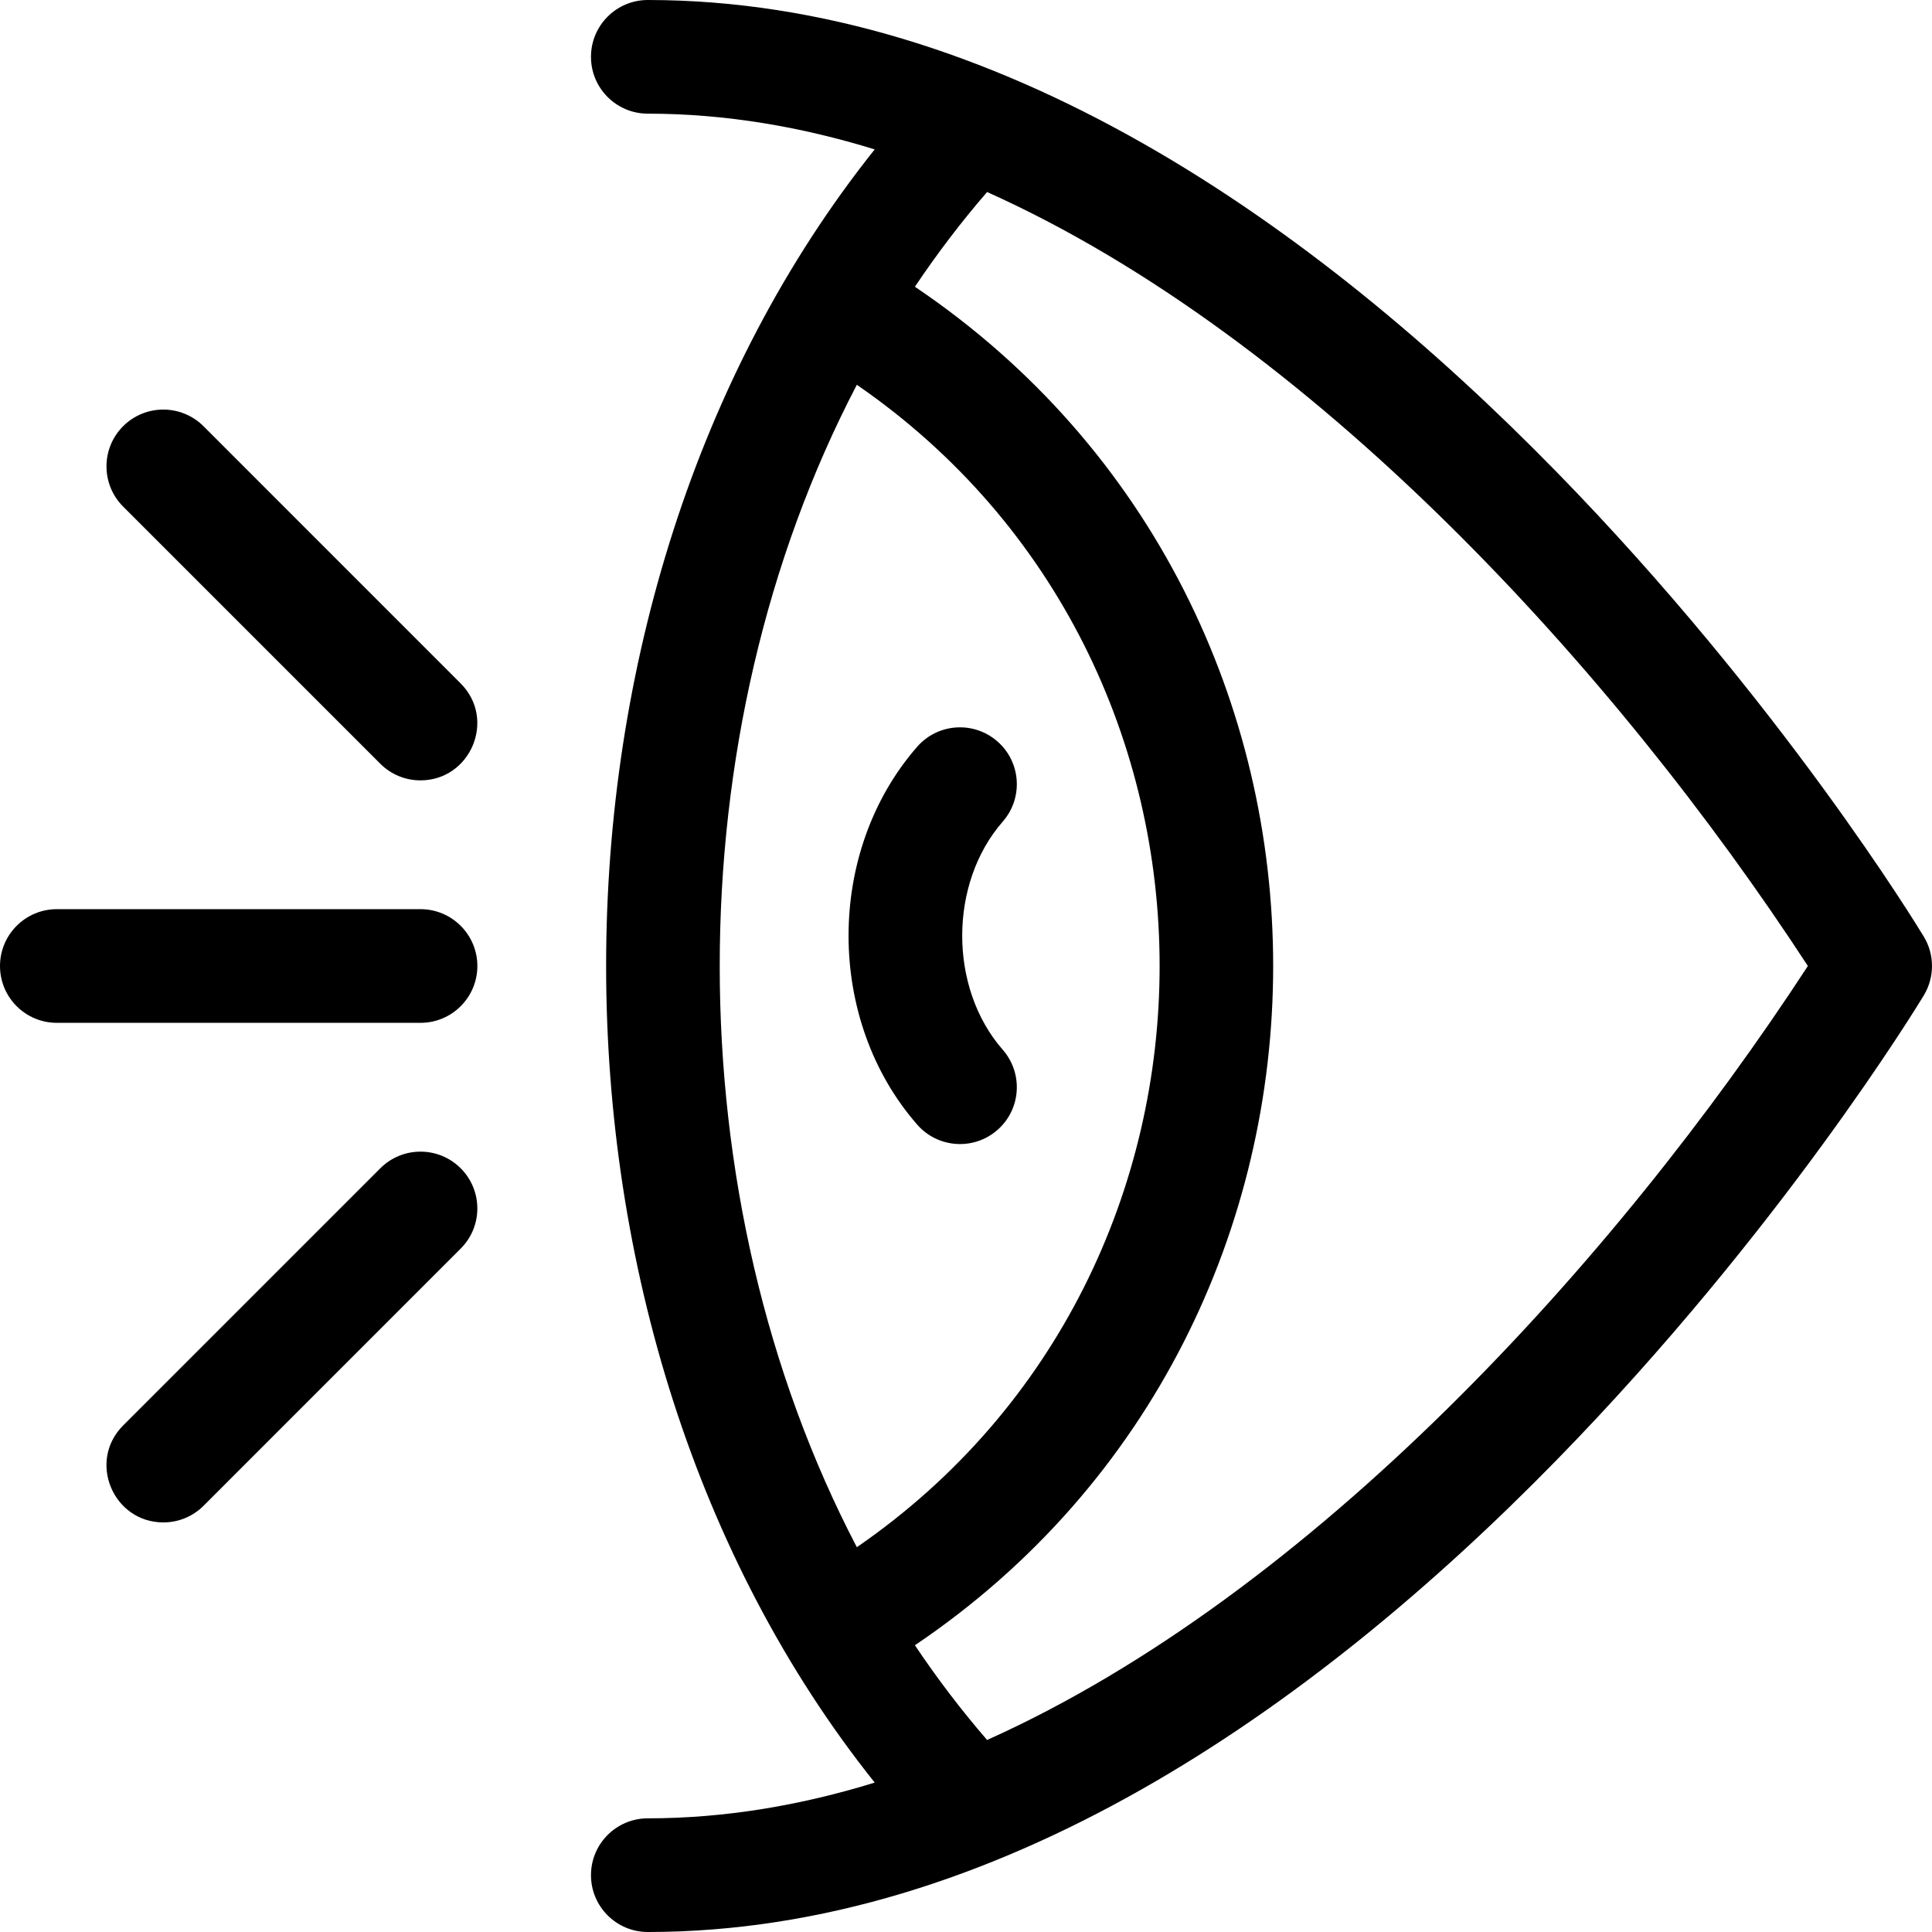
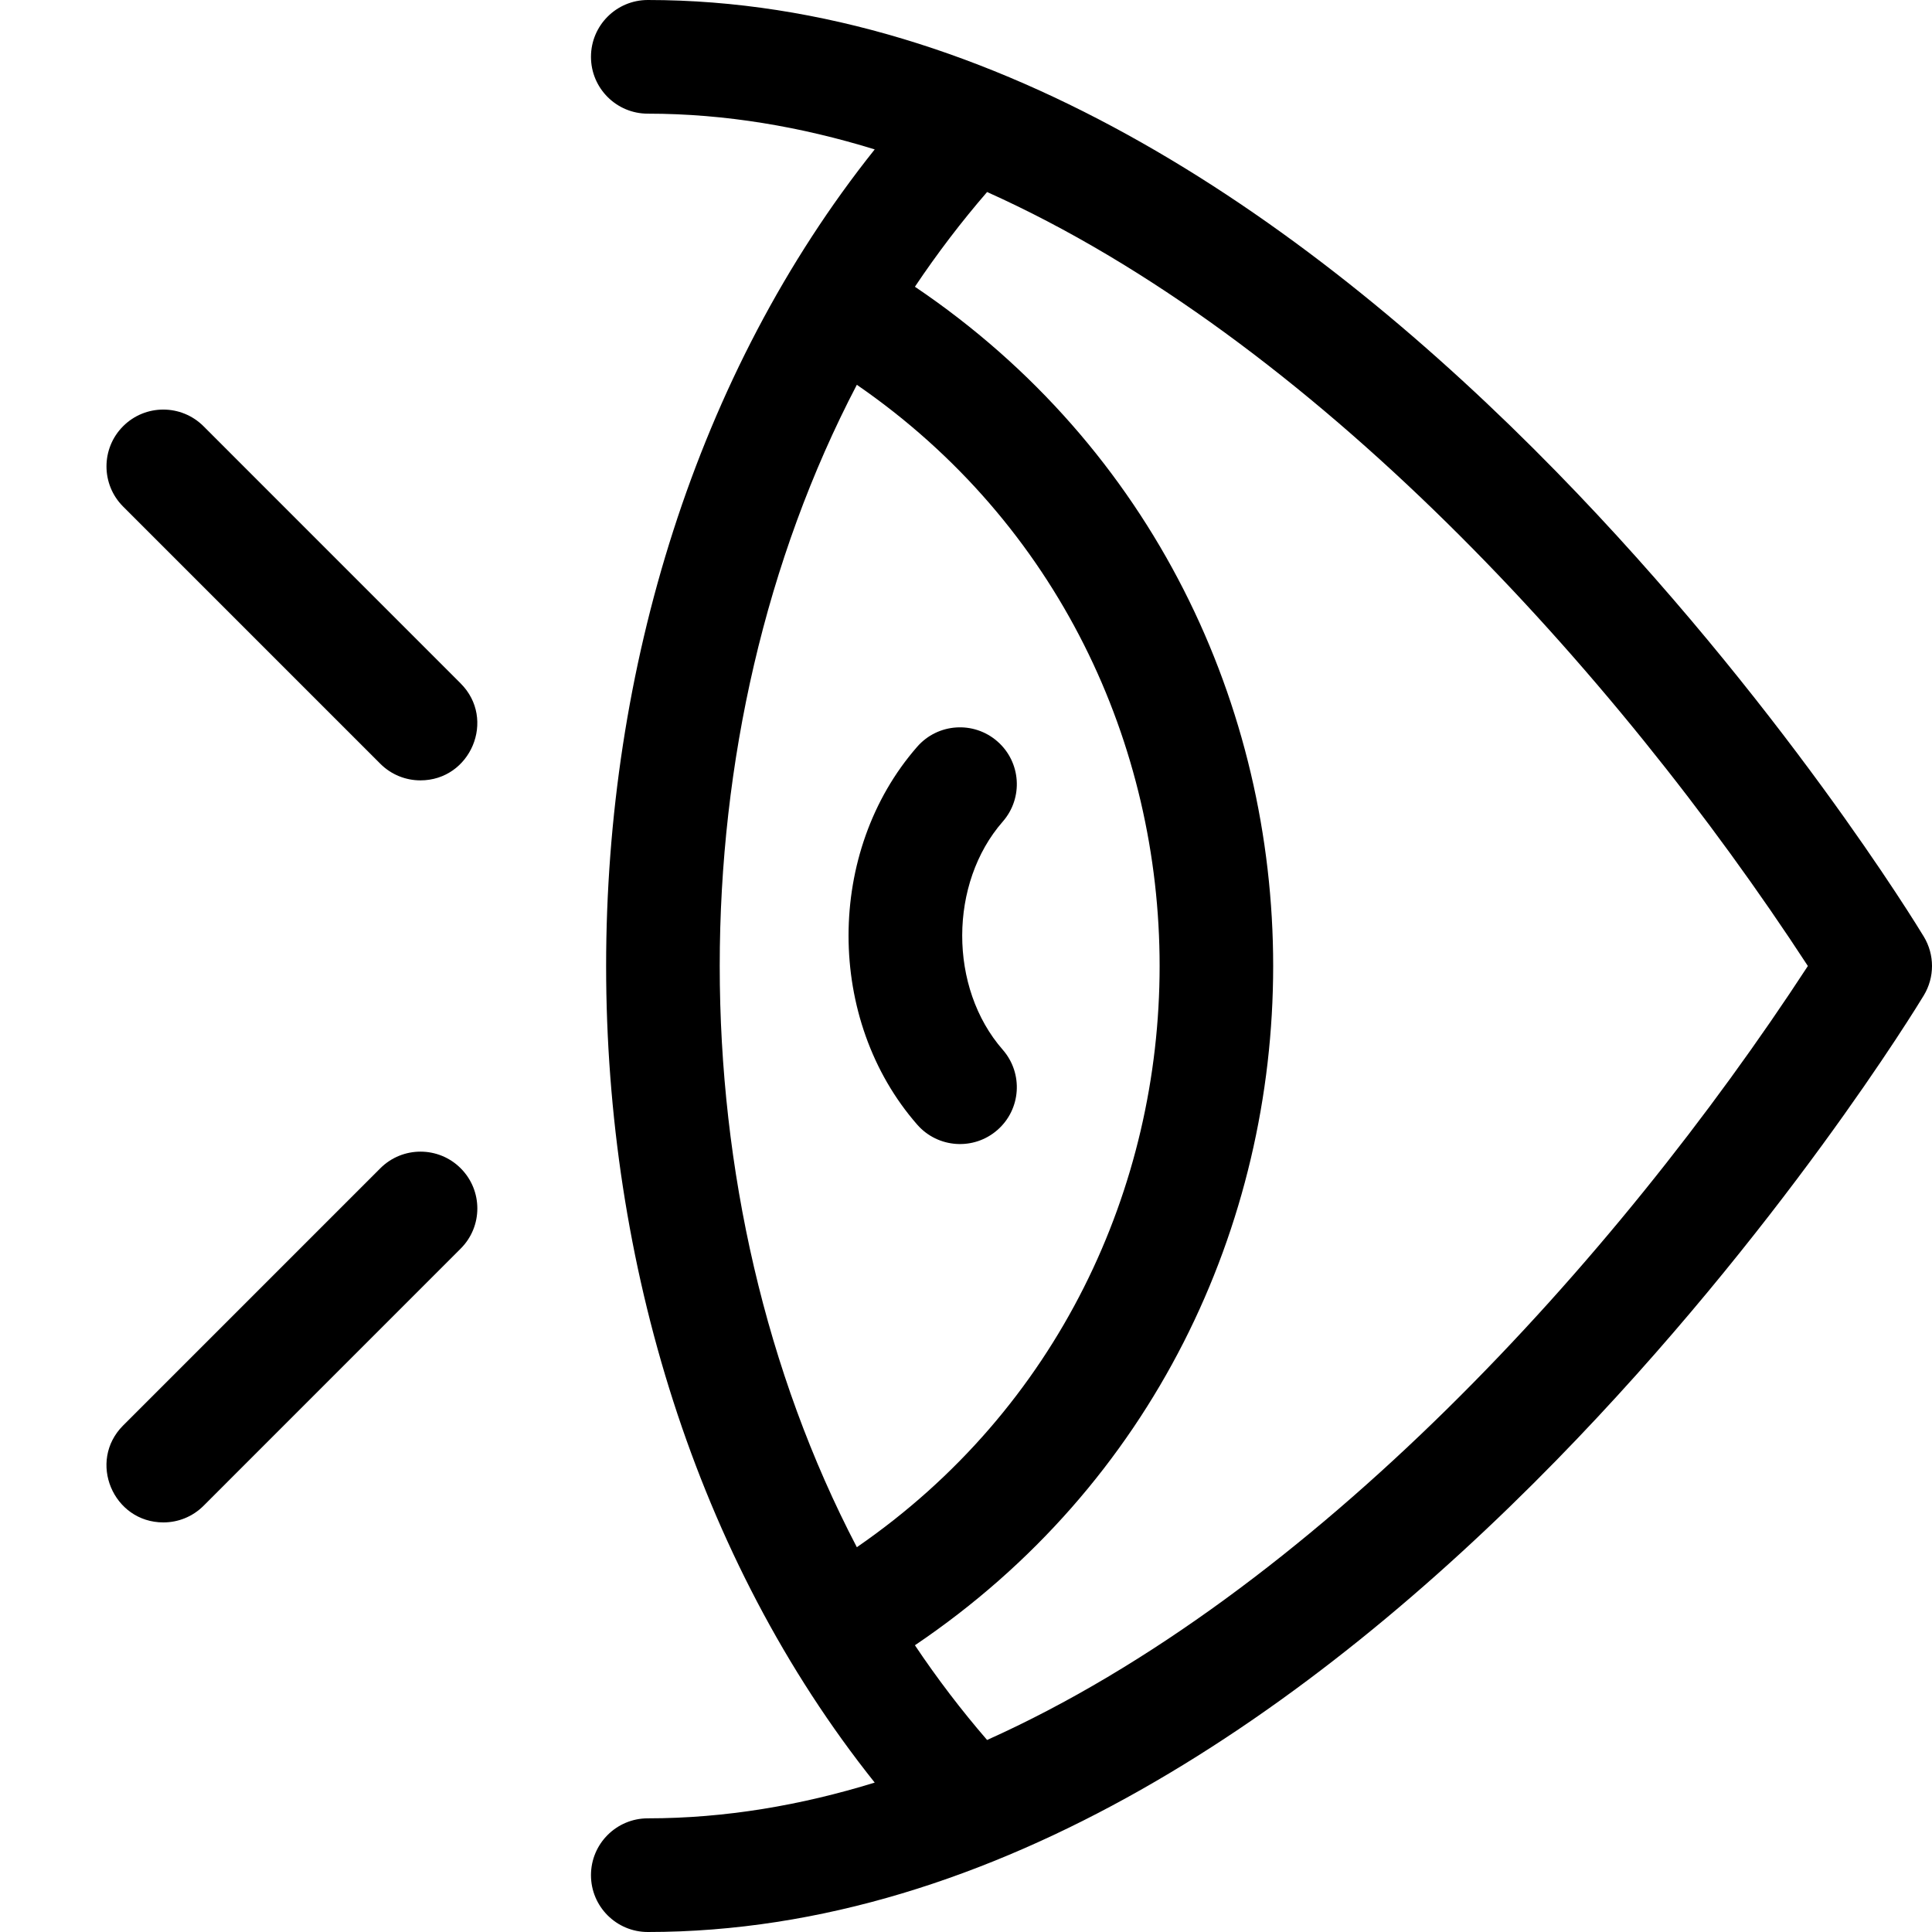
<svg xmlns="http://www.w3.org/2000/svg" width="36" height="36" viewBox="0 0 36 36" fill="none">
  <g clip-path="url(#clip0_208_3279)">
    <path d="M11.012 1.059C11.012 0.474 11.486 0 12.071 0C18.567 0 24.477 4.161 29 8.789C33.176 13.063 35.74 17.275 35.847 17.452C36.051 17.789 36.051 18.211 35.847 18.548C35.74 18.725 33.176 22.937 29 27.211C24.452 31.864 18.547 36 12.071 36C11.486 36 11.012 35.526 11.012 34.941C11.012 34.356 11.486 33.882 12.071 33.882C13.516 33.882 14.931 33.638 16.299 33.216C9.625 24.856 9.627 11.141 16.299 2.784C14.931 2.362 13.516 2.118 12.071 2.118C11.486 2.118 11.012 1.644 11.012 1.059ZM18.393 32.422C24.444 29.706 30.099 23.501 33.687 18C30.09 12.486 24.436 6.29 18.393 3.578C17.913 4.133 17.464 4.722 17.048 5.343C25.95 11.348 25.948 24.653 17.048 30.657C17.464 31.278 17.913 31.867 18.393 32.422ZM15.966 7.17C12.56 13.688 12.559 22.308 15.966 28.83C23.485 23.651 23.492 12.354 15.966 7.17Z" fill="#0D2D73" style="fill:#0D2D73;fill:color(display-p3 0.05 0.177 0.45);fill-opacity:1;" />
    <path d="M18.585 13.815C19.026 14.2 19.07 14.869 18.685 15.309C17.683 16.454 17.672 18.403 18.685 19.561C19.07 20.002 19.026 20.671 18.585 21.056C18.145 21.441 17.476 21.396 17.091 20.956C15.385 19.005 15.385 15.865 17.091 13.914C17.476 13.474 18.145 13.43 18.585 13.815Z" fill="#0D2D73" style="fill:#0D2D73;fill:color(display-p3 0.05 0.177 0.45);fill-opacity:1;" />
-     <path d="M1.059 16.941H7.836C8.42 16.941 8.895 17.416 8.895 18C8.895 18.585 8.42 19.059 7.836 19.059H1.059C0.474 19.059 0 18.585 0 18C0 17.416 0.474 16.941 1.059 16.941Z" fill="#0D2D73" style="fill:#0D2D73;fill:color(display-p3 0.05 0.177 0.45);fill-opacity:1;" />
    <path d="M7.834 14.541C7.564 14.541 7.293 14.438 7.086 14.231L2.294 9.439C1.881 9.026 1.881 8.355 2.294 7.942C2.708 7.528 3.378 7.529 3.792 7.942L8.583 12.734C9.252 13.403 8.769 14.541 7.834 14.541Z" fill="#0D2D73" style="fill:#0D2D73;fill:color(display-p3 0.05 0.177 0.45);fill-opacity:1;" />
    <path d="M7.087 21.769C7.5 21.356 8.171 21.356 8.584 21.769C8.998 22.183 8.998 22.853 8.584 23.266L3.793 28.058C3.586 28.265 3.315 28.368 3.044 28.368C2.109 28.368 1.626 27.23 2.295 26.561L7.087 21.769Z" fill="#0D2D73" style="fill:#0D2D73;fill:color(display-p3 0.05 0.177 0.45);fill-opacity:1;" />
  </g>
  <defs>
    <clipPath id="clip0_208_3279">
      <rect width="36" height="36" fill="white" style="fill:white;fill-opacity:1;" transform="matrix(-1 0 0 1 36 0)" />
    </clipPath>
  </defs>
</svg>